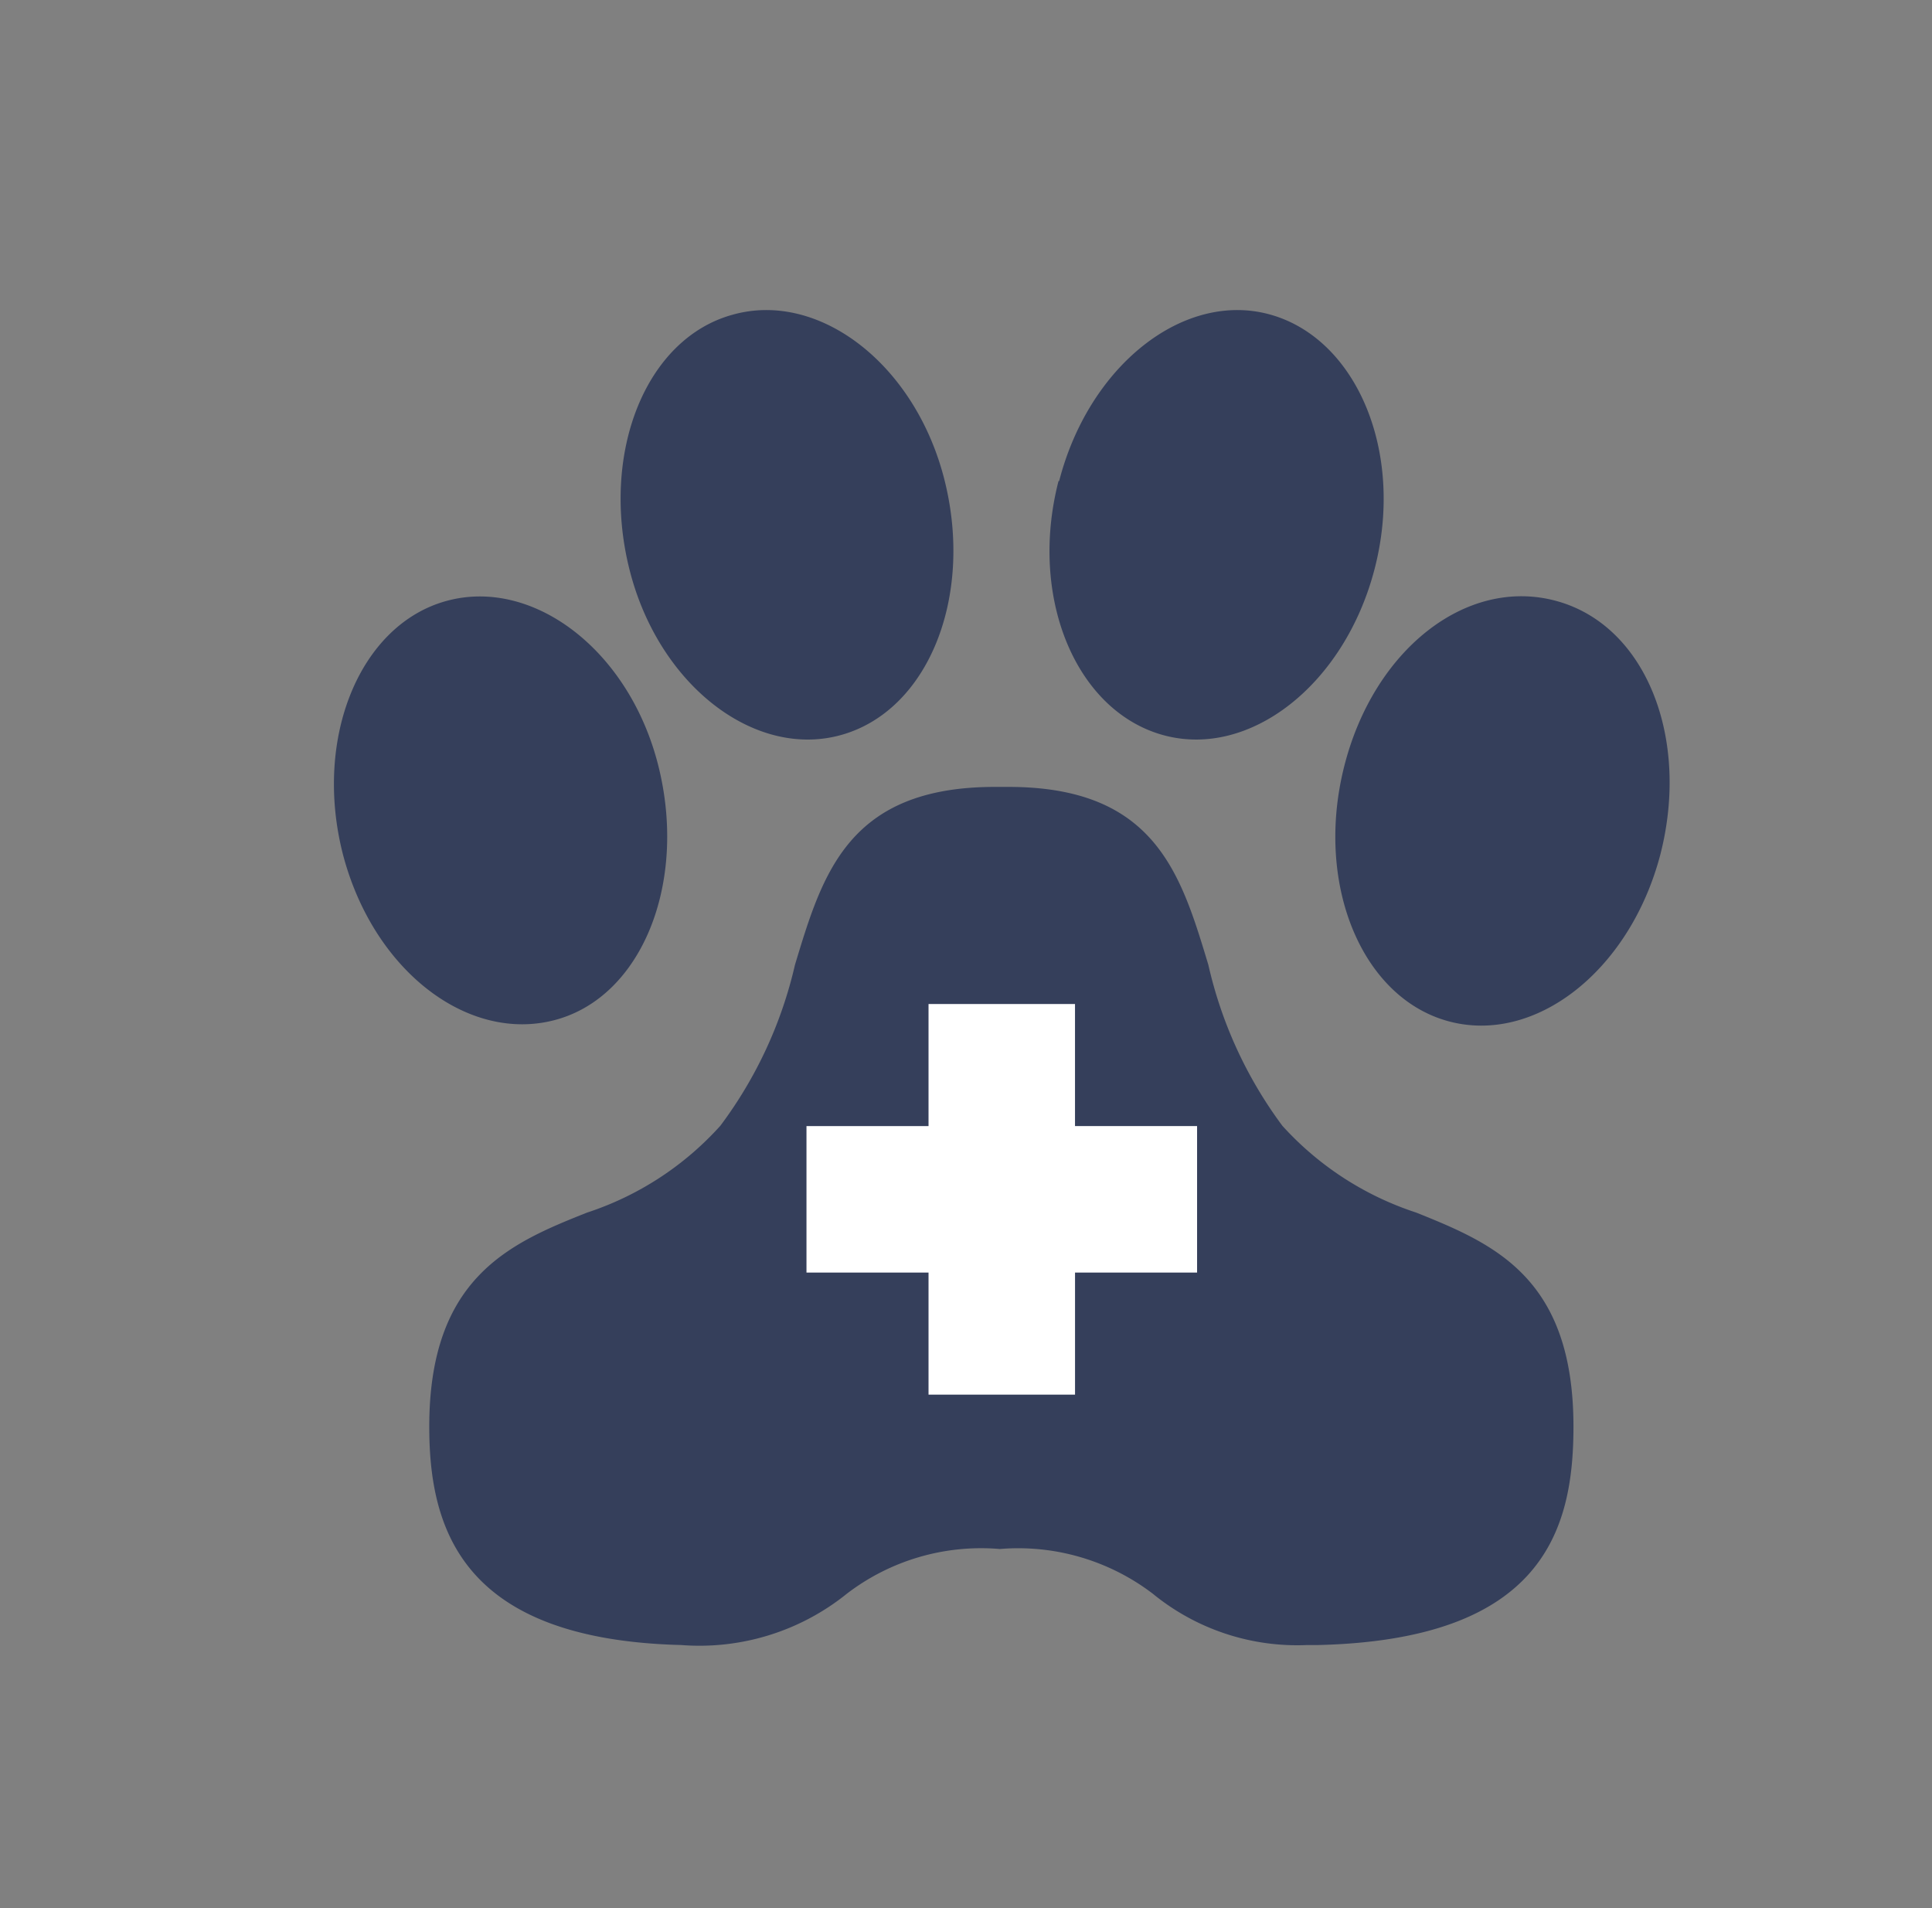
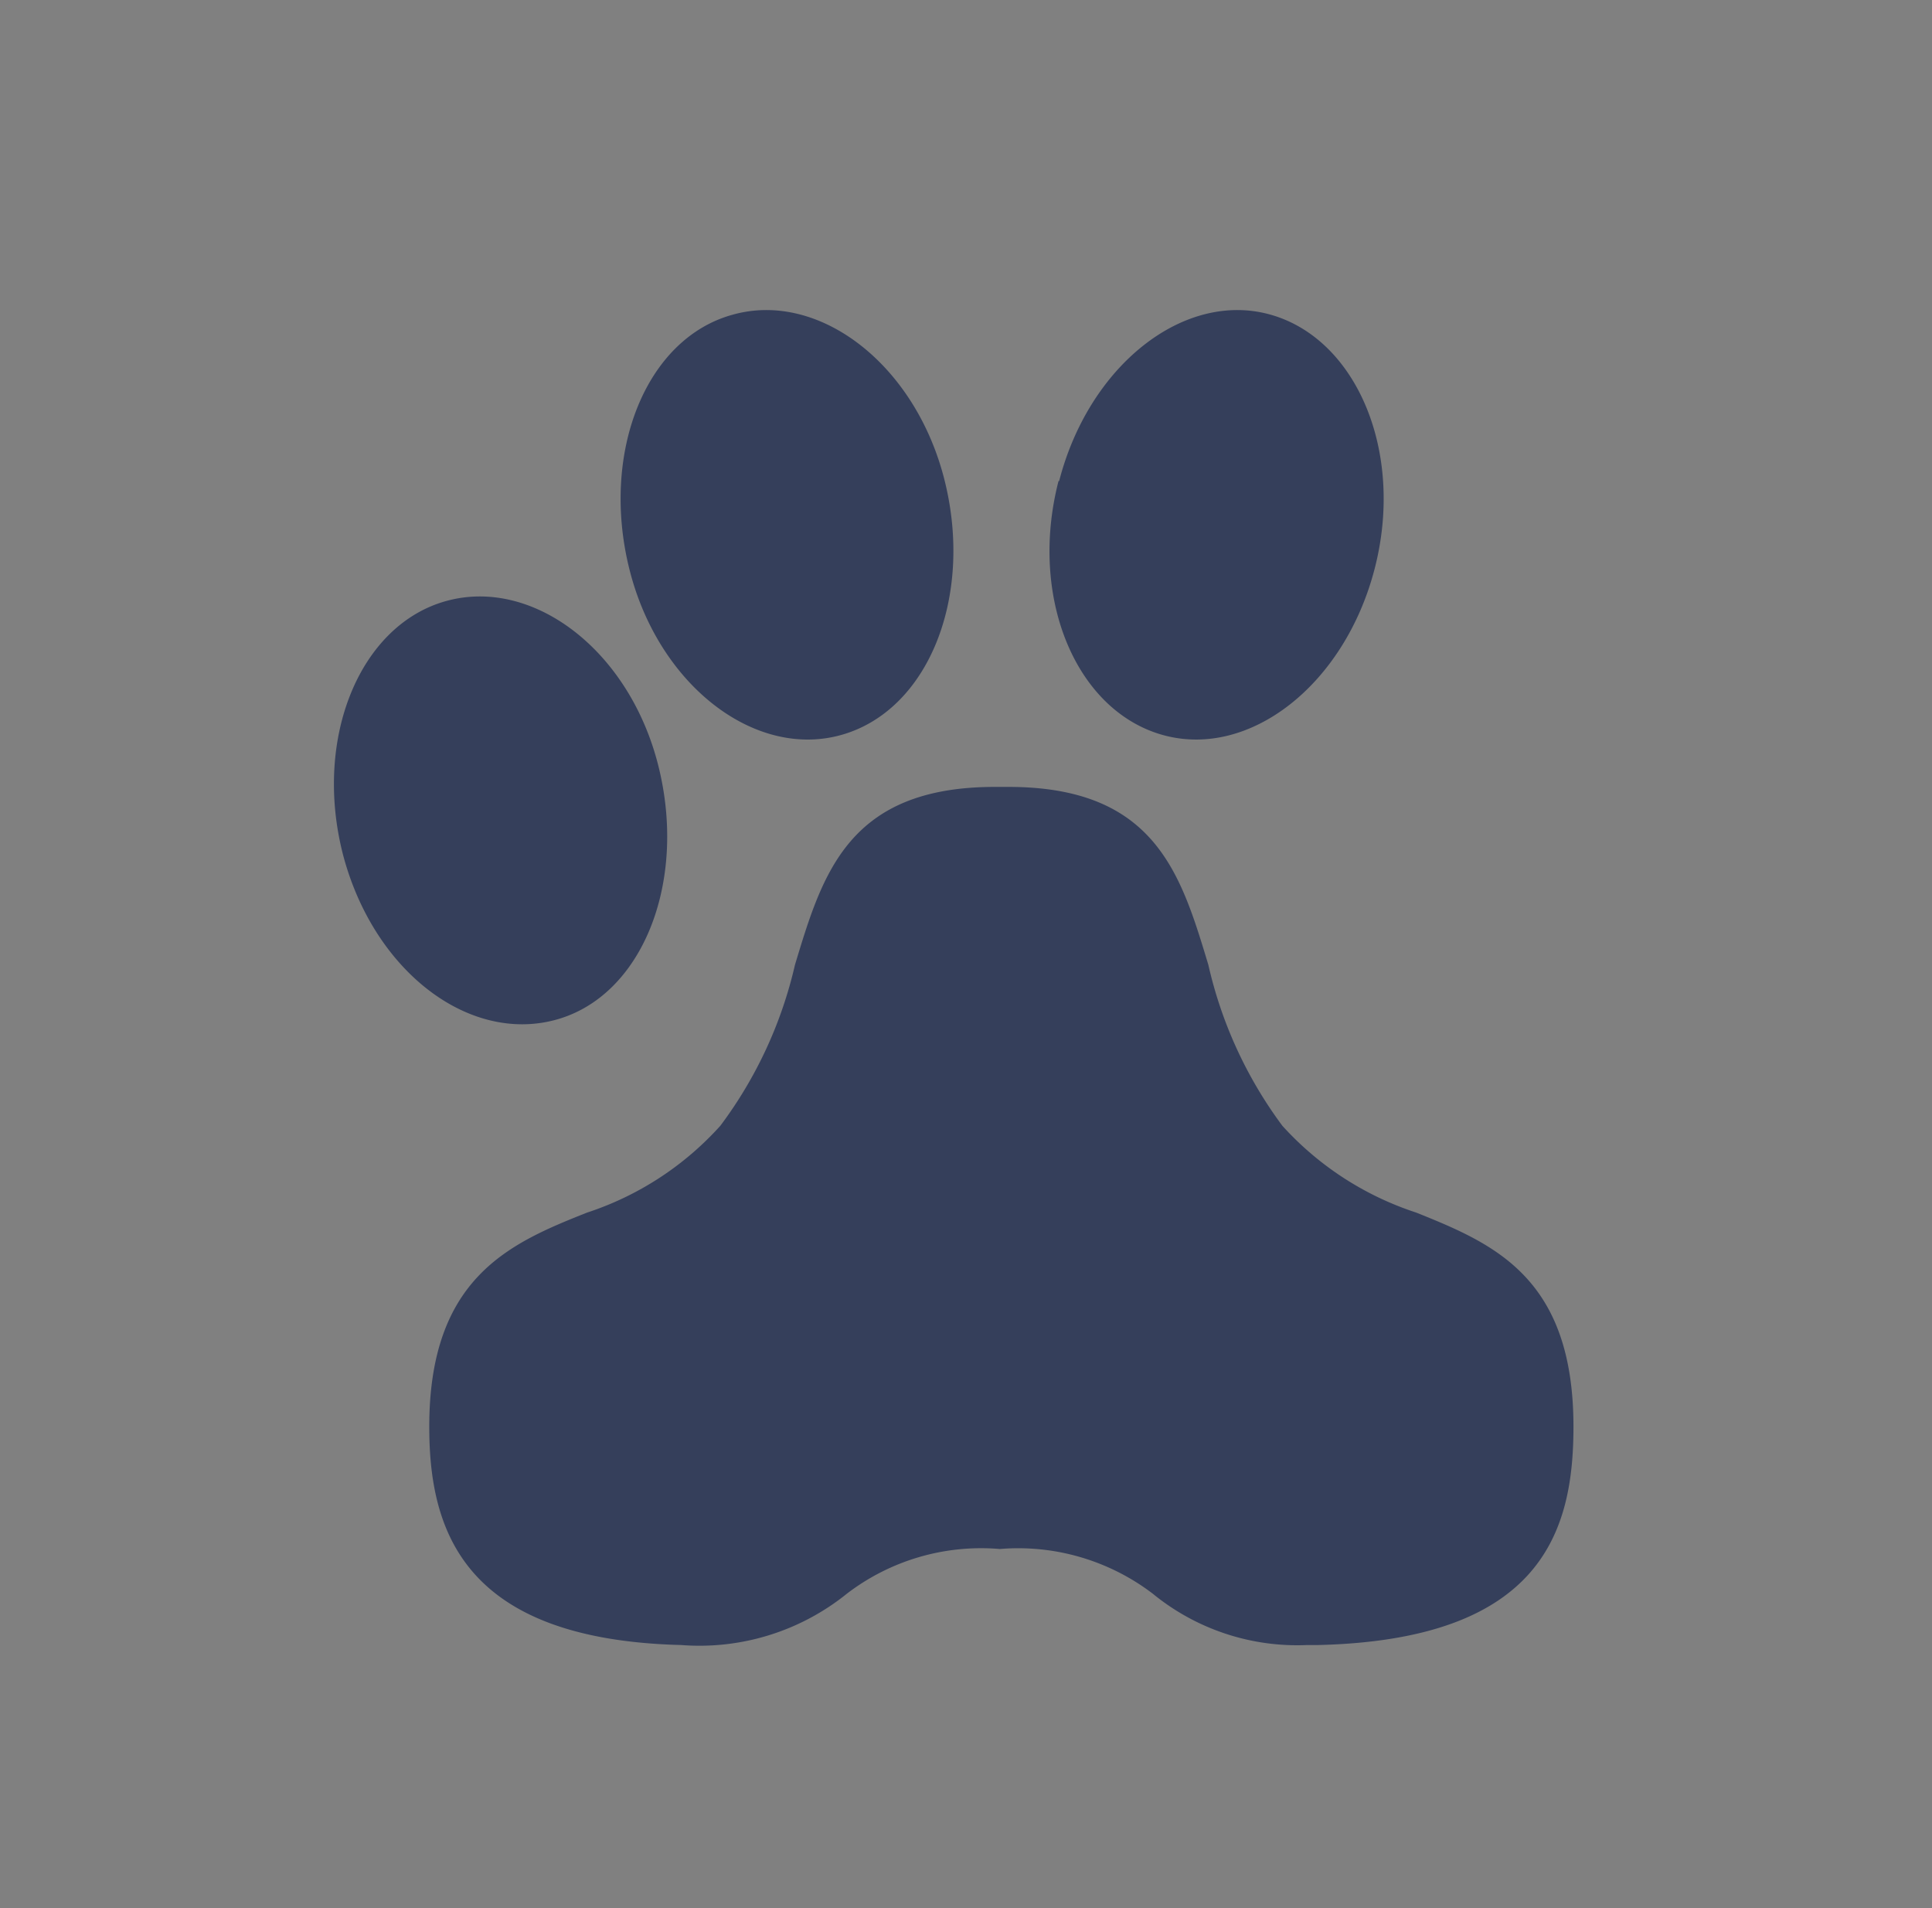
<svg xmlns="http://www.w3.org/2000/svg" viewBox="0 0 81 80">
  <rect x="0" y="0" width="81" height="80" fill="#808080" stroke="none" />
  <g fill="none" fill-rule="evenodd">
-     <path d="M44.405 20.17c1.256-4.872 5.256-8.001 8.871-6.975 3.615 1.026 5.615 5.77 4.359 10.642-1.257 4.872-5.256 8-8.897 6.975-3.64-1.026-5.615-5.77-4.359-10.642h.026zm-13.691-6.975c3.64-1.026 7.691 2.103 8.896 6.975 1.205 4.872-.692 9.616-4.333 10.642-3.64 1.026-7.691-2.103-8.896-6.975-1.205-4.872.692-9.642 4.333-10.642zM14.382 35.838c-1.257-4.872.692-9.642 4.333-10.642 3.64-1 7.691 2.077 8.896 6.95 1.205 4.872-.692 9.642-4.333 10.616-3.64.975-7.614-2.051-8.896-6.924zM55.276 68.97h-.462a9.562 9.562 0 01-6.486-2.154 9.306 9.306 0 00-6.41-1.872 9.254 9.254 0 00-6.41 1.872 9.844 9.844 0 01-6.948 2.154c-9.179-.23-10.563-4.847-10.563-9.155 0-6.257 3.384-7.693 6.615-8.975a12.947 12.947 0 005.589-3.641 17.952 17.952 0 003.128-6.745c1.154-3.82 2.23-7.462 8.384-7.462h.564c6.153 0 7.23 3.641 8.384 7.462a17.952 17.952 0 003.102 6.745 13.024 13.024 0 005.615 3.641c3.256 1.308 6.59 2.718 6.59 8.975 0 4.308-1.257 8.924-10.692 9.155zm14.332-33.132c-1.282 4.873-5.256 7.976-8.897 6.975-3.64-1-5.589-5.77-4.358-10.667 1.23-4.898 5.127-7.976 8.896-6.95 3.77 1.026 5.615 5.77 4.359 10.642z" fill="#353F5B" fill-rule="nonzero" />
-     <path d="M45.07 42.095v5.117h5.118v6.142h-5.117v5.118h-6.142v-5.118h-5.117v-6.141h5.117v-5.118h6.142z" fill="#FFF" />
+     <path d="M44.405 20.17c1.256-4.872 5.256-8.001 8.871-6.975 3.615 1.026 5.615 5.77 4.359 10.642-1.257 4.872-5.256 8-8.897 6.975-3.64-1.026-5.615-5.77-4.359-10.642h.026zm-13.691-6.975c3.64-1.026 7.691 2.103 8.896 6.975 1.205 4.872-.692 9.616-4.333 10.642-3.64 1.026-7.691-2.103-8.896-6.975-1.205-4.872.692-9.642 4.333-10.642zM14.382 35.838c-1.257-4.872.692-9.642 4.333-10.642 3.64-1 7.691 2.077 8.896 6.95 1.205 4.872-.692 9.642-4.333 10.616-3.64.975-7.614-2.051-8.896-6.924zM55.276 68.97h-.462a9.562 9.562 0 01-6.486-2.154 9.306 9.306 0 00-6.41-1.872 9.254 9.254 0 00-6.41 1.872 9.844 9.844 0 01-6.948 2.154c-9.179-.23-10.563-4.847-10.563-9.155 0-6.257 3.384-7.693 6.615-8.975a12.947 12.947 0 005.589-3.641 17.952 17.952 0 003.128-6.745c1.154-3.82 2.23-7.462 8.384-7.462h.564c6.153 0 7.23 3.641 8.384 7.462a17.952 17.952 0 003.102 6.745 13.024 13.024 0 005.615 3.641c3.256 1.308 6.59 2.718 6.59 8.975 0 4.308-1.257 8.924-10.692 9.155zm14.332-33.132z" fill="#353F5B" fill-rule="nonzero" />
  </g>
</svg>